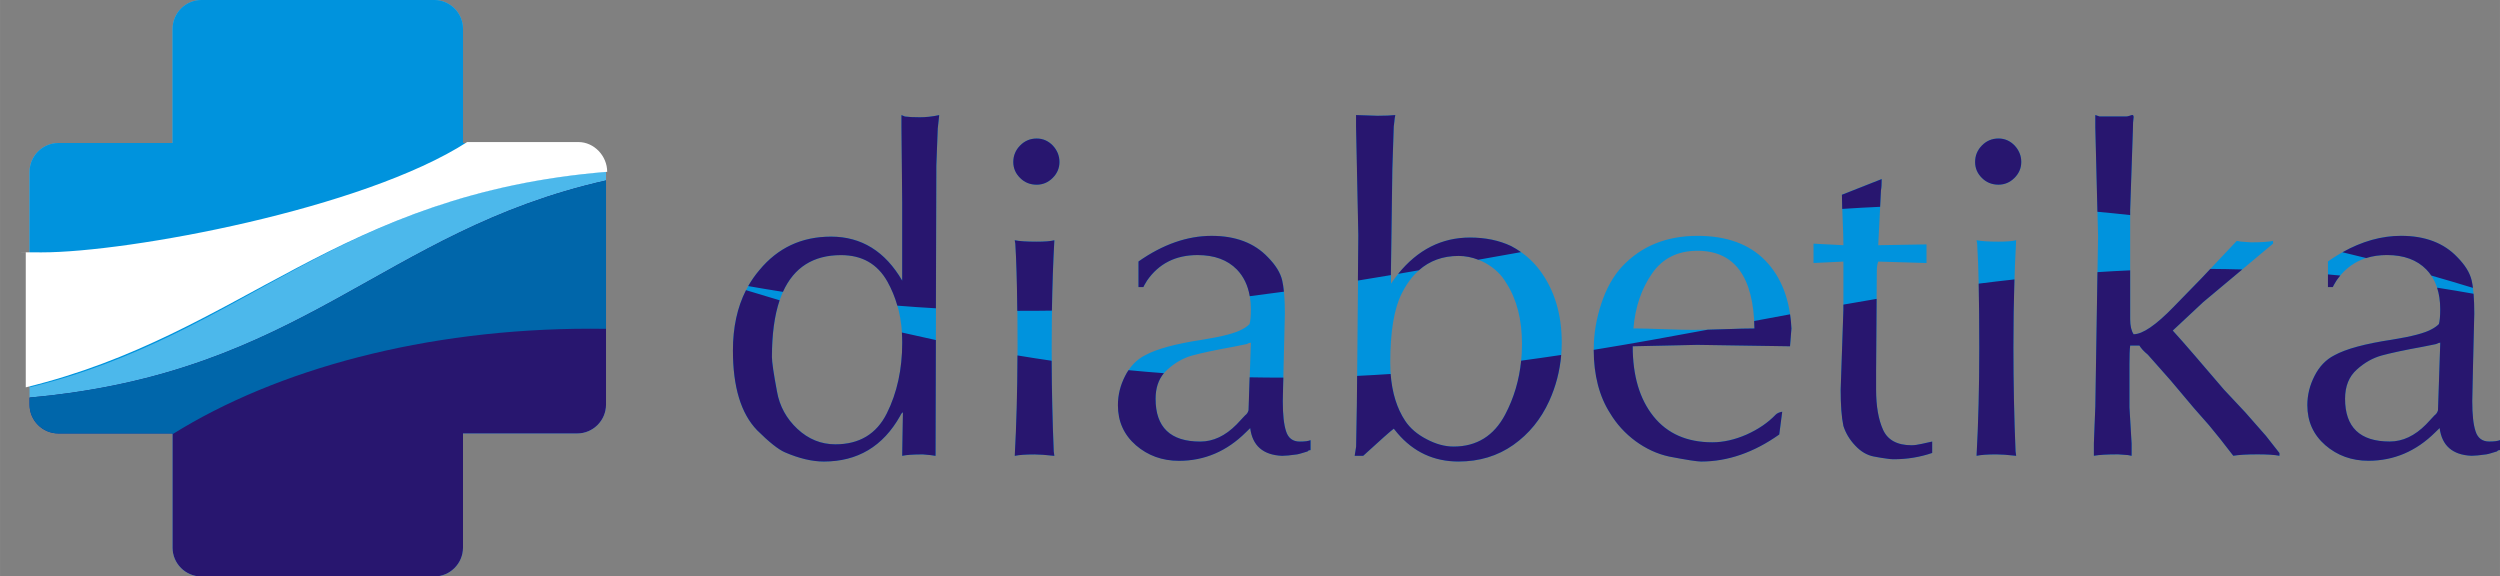
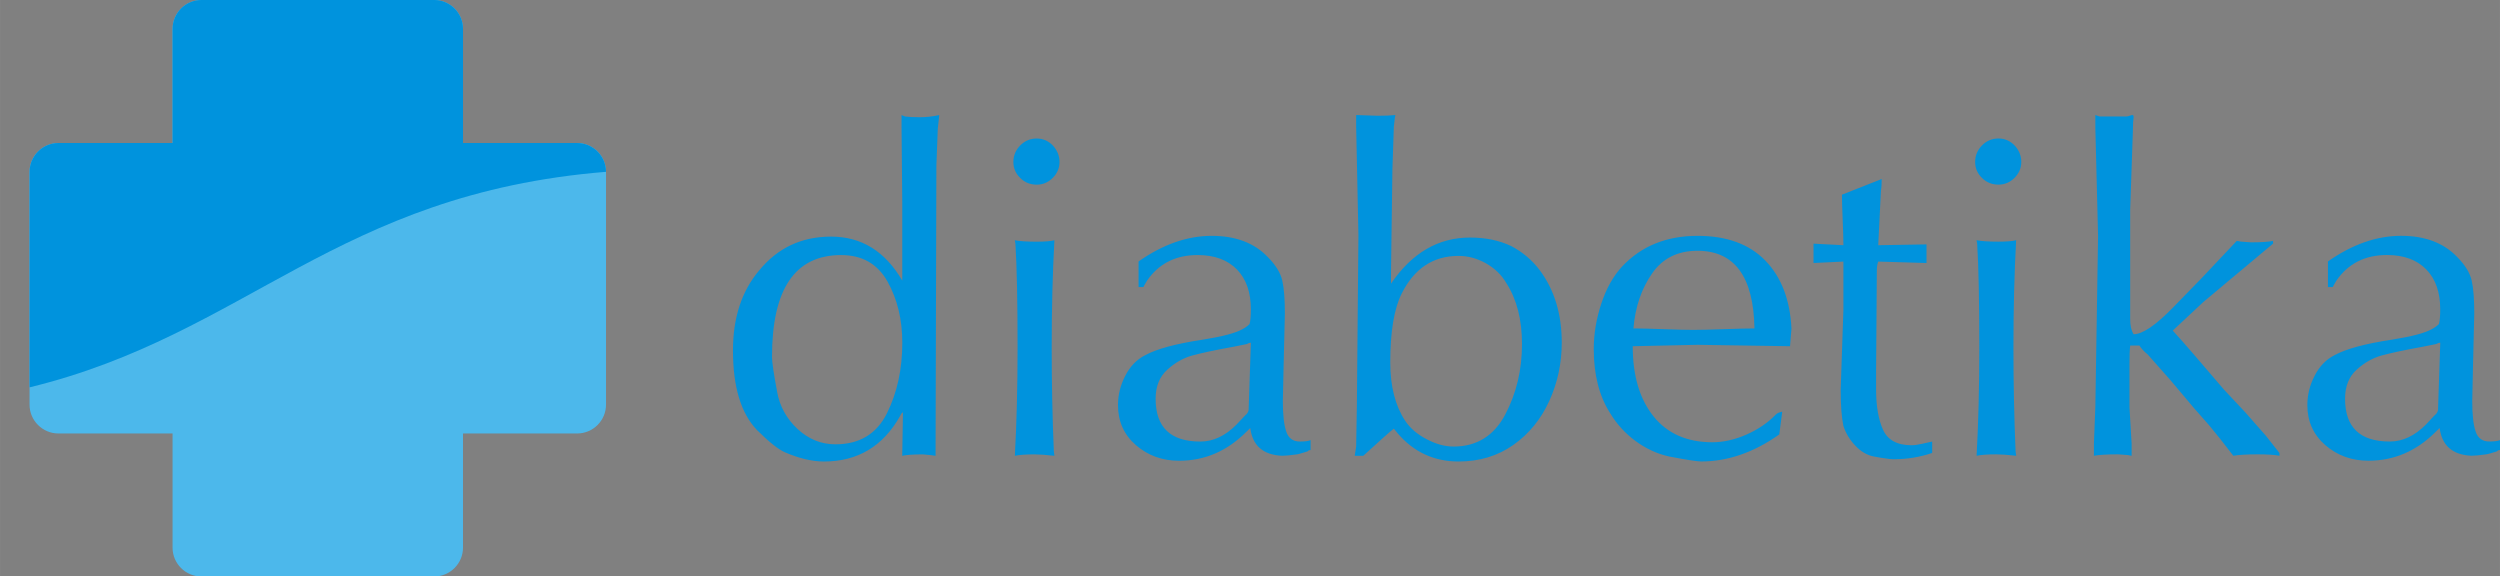
<svg xmlns="http://www.w3.org/2000/svg" xml:space="preserve" width="87.61mm" height="20.201mm" style="shape-rendering:geometricPrecision; text-rendering:geometricPrecision; image-rendering:optimizeQuality; fill-rule:evenodd; clip-rule:evenodd" viewBox="0 0 82.734 19.077">
  <rect x="0" y="0" width="82.734" height="19.077" fill="#808080" stroke="none" />
  <defs>
    <style type="text/css">
   
    .fil4 {fill:#0093DD}
    .fil3 {fill:#28166F}
    .fil6 {fill:white}
    .fil5 {fill:#0066AA}
    .fil2 {fill:#4CB8EB}
    .fil0 {fill:#0093DD;fill-rule:nonzero}
    .fil1 {fill:#28166F;fill-rule:nonzero}
   
  </style>
  </defs>
  <g id="Warstwa_x0020_1">
    <path class="fil0" d="M80.757 11.34c-0.031,0 -0.082,0.016 -0.141,0.047l-0.447 0.09c-0.612,0.11 -1.059,0.208 -1.35,0.287 -0.294,0.082 -0.569,0.235 -0.824,0.467 -0.259,0.231 -0.388,0.553 -0.388,0.965 0,0.946 0.494,1.416 1.479,1.416 0.428,0 0.828,-0.188 1.201,-0.565 0.169,-0.18 0.263,-0.279 0.282,-0.302 0.055,-0.039 0.094,-0.094 0.114,-0.169l0.075 -2.236zm-3.716 -1.84l0 -0.848c0.804,-0.565 1.613,-0.848 2.421,-0.848 0.793,0 1.413,0.235 1.86,0.706 0.255,0.259 0.416,0.514 0.475,0.773 0.059,0.259 0.086,0.624 0.086,1.091l-0.043 1.789c0,0.126 -0.004,0.31 -0.012,0.549 -0.008,0.243 -0.012,0.428 -0.012,0.561 0,0.443 0.035,0.777 0.11,1.001 0.071,0.224 0.224,0.337 0.451,0.337 0.173,0 0.29,-0.016 0.357,-0.047l0 0.33c-0.047,0 -0.078,0.012 -0.098,0.043 -0.067,0.02 -0.133,0.039 -0.196,0.059 -0.063,0.02 -0.114,0.031 -0.153,0.039 -0.224,0.031 -0.388,0.047 -0.494,0.047 -0.628,-0.027 -0.981,-0.333 -1.056,-0.918l-0.145 0.141c-0.632,0.628 -1.369,0.942 -2.213,0.942 -0.553,0 -1.028,-0.173 -1.424,-0.514 -0.396,-0.345 -0.596,-0.785 -0.596,-1.326 0,-0.334 0.078,-0.655 0.239,-0.969 0.157,-0.31 0.377,-0.538 0.651,-0.679 0.384,-0.212 1.02,-0.385 1.907,-0.518 0.667,-0.106 1.106,-0.224 1.322,-0.349 0.09,-0.047 0.169,-0.102 0.235,-0.169 0.027,-0.09 0.043,-0.255 0.043,-0.494 0,-0.557 -0.153,-0.993 -0.459,-1.311 -0.31,-0.318 -0.746,-0.479 -1.303,-0.479 -0.726,0 -1.283,0.283 -1.671,0.844 -0.075,0.122 -0.114,0.192 -0.122,0.216l-0.161 0zm-7.698 3.979l0.09 -5.67 -0.09 -3.578 0 -0.424 0.137 0.047 0.895 0c0.024,0 0.059,-0.008 0.106,-0.024 0.043,-0.016 0.075,-0.024 0.086,-0.024 0.027,0 0.043,0.024 0.043,0.071 -0.016,0.094 -0.024,0.235 -0.024,0.424l-0.09 2.637 0 3.629c0,0.216 0.039,0.381 0.114,0.494 0.298,0 0.738,-0.302 1.318,-0.899l0.918 -0.942 1.177 -1.248 0.141 0.024 0.33 0.024c0.33,0 0.573,-0.016 0.73,-0.047l0 0.09c-0.267,0.224 -0.596,0.502 -0.993,0.832 -0.4,0.334 -0.671,0.557 -0.816,0.683l-0.502 0.42 -1.008 0.942c0.2,0.22 0.443,0.494 0.726,0.824 0.283,0.333 0.604,0.706 0.969,1.13l0.706 0.753 0.683 0.777 0.447 0.569 0 0.09c-0.157,-0.031 -0.4,-0.047 -0.73,-0.047 -0.345,0 -0.612,0.016 -0.797,0.047 -0.31,-0.408 -0.581,-0.745 -0.804,-1.012l-0.494 -0.561 -0.777 -0.922 -0.753 -0.851c-0.129,-0.106 -0.224,-0.208 -0.279,-0.302l-0.306 0c-0.016,0.126 -0.024,0.33 -0.024,0.616l0 1.428 0.071 1.201 0 0.404 -0.122 -0.024 -0.326 -0.024c-0.361,0 -0.628,0.016 -0.8,0.047l0 -0.404 0.047 -1.201zm-3.206 -7.369c-0.212,0 -0.396,-0.071 -0.545,-0.22 -0.153,-0.149 -0.227,-0.326 -0.227,-0.53 0,-0.212 0.075,-0.392 0.224,-0.545 0.149,-0.153 0.334,-0.232 0.549,-0.232 0.208,0 0.385,0.078 0.534,0.232 0.145,0.157 0.22,0.337 0.22,0.545 0,0.2 -0.075,0.377 -0.224,0.526 -0.149,0.149 -0.326,0.224 -0.53,0.224zm-0.726 1.84c0.157,0.031 0.396,0.047 0.726,0.047 0.271,0 0.463,-0.016 0.585,-0.047 -0.059,1.067 -0.09,2.252 -0.09,3.551 0,1.165 0.024,2.311 0.071,3.437l0.02 0.145c-0.283,-0.031 -0.498,-0.047 -0.651,-0.047 -0.298,0 -0.518,0.016 -0.659,0.047 0.059,-1.067 0.09,-2.264 0.09,-3.582 0,-1.534 -0.024,-2.68 -0.071,-3.437l-0.02 -0.114zm-3.139 -2.025c0,0.173 -0.008,0.298 -0.024,0.373l-0.09 1.817 1.597 -0.027 0 0.616 -1.597 -0.047c-0.031,0.078 -0.047,0.184 -0.047,0.33l-0.024 3.296 0 0.612c0,0.545 0.078,0.993 0.231,1.33 0.153,0.337 0.467,0.51 0.942,0.51 0.094,0 0.212,-0.016 0.345,-0.047 0.133,-0.031 0.247,-0.055 0.338,-0.075l0 0.377c-0.4,0.137 -0.824,0.208 -1.267,0.208 -0.067,0 -0.133,-0.004 -0.204,-0.016 -0.067,-0.008 -0.141,-0.02 -0.216,-0.031 -0.078,-0.016 -0.157,-0.031 -0.243,-0.043 -0.224,-0.043 -0.428,-0.161 -0.612,-0.357 -0.184,-0.192 -0.318,-0.412 -0.396,-0.655 -0.063,-0.298 -0.09,-0.698 -0.09,-1.201l0.09 -2.641 0 -1.271 0 -0.326 -0.989 0.047 0 -0.212 0 -0.428 0.989 0.051c0,-0.192 -0.008,-0.479 -0.024,-0.848 -0.016,-0.373 -0.024,-0.647 -0.024,-0.824l1.314 -0.518zm-6.097 2.374c-0.655,0 -1.157,0.251 -1.503,0.753 -0.349,0.502 -0.557,1.106 -0.616,1.817 0.22,0 0.549,0.008 0.989,0.024 0.439,0.016 0.773,0.024 0.993,0.024 0.227,0 0.565,-0.008 1.02,-0.024 0.451,-0.016 0.785,-0.024 1.004,-0.024 -0.031,-1.715 -0.659,-2.57 -1.887,-2.57zm3.064 3.159l-3.064 -0.047 -2.142 0.047c0,0.973 0.228,1.746 0.687,2.319 0.459,0.573 1.11,0.859 1.95,0.859 0.365,0 0.742,-0.086 1.13,-0.255 0.385,-0.173 0.71,-0.392 0.969,-0.663 0.043,-0.043 0.114,-0.075 0.212,-0.094l-0.098 0.753c-0.84,0.596 -1.703,0.895 -2.586,0.895 -0.133,0 -0.487,-0.055 -1.059,-0.165 -0.396,-0.086 -0.765,-0.259 -1.11,-0.51 -0.345,-0.255 -0.628,-0.565 -0.844,-0.926 -0.361,-0.565 -0.541,-1.271 -0.541,-2.119 0,-0.494 0.082,-0.993 0.247,-1.495 0.165,-0.506 0.396,-0.918 0.694,-1.24 0.636,-0.675 1.467,-1.012 2.495,-1.012 0.961,0 1.707,0.271 2.24,0.816 0.53,0.545 0.82,1.295 0.867,2.248l-0.047 0.589zm-9.393 -2.095c-0.157,-0.271 -0.385,-0.487 -0.675,-0.651 -0.29,-0.161 -0.592,-0.243 -0.902,-0.243 -0.84,0 -1.468,0.416 -1.883,1.248 -0.251,0.502 -0.377,1.259 -0.377,2.28 0,0.789 0.165,1.432 0.494,1.93 0.165,0.247 0.4,0.447 0.71,0.608 0.306,0.161 0.6,0.243 0.891,0.243 0.765,0 1.334,-0.353 1.707,-1.055 0.373,-0.706 0.557,-1.483 0.557,-2.335 0,-0.812 -0.173,-1.487 -0.522,-2.025zm-5.014 5.721c0.008,-0.035 0.016,-0.086 0.024,-0.149 0.008,-0.067 0.016,-0.118 0.024,-0.157l0.024 -1.369 0.051 -5.623 -0.075 -3.598 0 -0.381c0.075,0 0.192,0.004 0.349,0.012 0.157,0.008 0.275,0.012 0.357,0.012 0.251,0 0.451,-0.008 0.592,-0.024 -0.016,0.075 -0.027,0.145 -0.031,0.212 -0.008,0.071 -0.012,0.126 -0.02,0.169l-0.047 1.409 -0.047 3.437 0 0.353c0.691,-1.016 1.562,-1.526 2.617,-1.526 0.51,0 0.965,0.094 1.362,0.282 0.373,0.196 0.691,0.463 0.942,0.797 0.487,0.651 0.73,1.452 0.73,2.401 0,0.679 -0.137,1.322 -0.412,1.927 -0.275,0.604 -0.671,1.091 -1.189,1.456 -0.518,0.365 -1.122,0.549 -1.813,0.549 -0.816,0 -1.491,-0.314 -2.025,-0.942 -0.016,-0.016 -0.035,-0.043 -0.063,-0.078 -0.027,-0.035 -0.047,-0.059 -0.055,-0.067 -0.106,0.078 -0.443,0.377 -1.012,0.898l-0.282 0zm-3.437 -3.743c-0.031,0 -0.082,0.016 -0.141,0.047l-0.447 0.09c-0.612,0.11 -1.059,0.208 -1.35,0.287 -0.294,0.082 -0.569,0.235 -0.824,0.467 -0.259,0.231 -0.389,0.553 -0.389,0.965 0,0.946 0.494,1.416 1.479,1.416 0.428,0 0.828,-0.188 1.201,-0.565 0.169,-0.18 0.263,-0.279 0.283,-0.302 0.055,-0.039 0.094,-0.094 0.114,-0.169l0.075 -2.236zm-3.716 -1.84l0 -0.848c0.804,-0.565 1.613,-0.848 2.421,-0.848 0.793,0 1.413,0.235 1.86,0.706 0.255,0.259 0.416,0.514 0.475,0.773 0.059,0.259 0.086,0.624 0.086,1.091l-0.043 1.789c0,0.126 -0.004,0.31 -0.012,0.549 -0.008,0.243 -0.012,0.428 -0.012,0.561 0,0.443 0.035,0.777 0.11,1.001 0.071,0.224 0.224,0.337 0.451,0.337 0.173,0 0.29,-0.016 0.357,-0.047l0 0.33c-0.047,0 -0.078,0.012 -0.098,0.043 -0.067,0.02 -0.133,0.039 -0.196,0.059 -0.063,0.02 -0.114,0.031 -0.153,0.039 -0.224,0.031 -0.389,0.047 -0.494,0.047 -0.628,-0.027 -0.981,-0.333 -1.055,-0.918l-0.145 0.141c-0.632,0.628 -1.369,0.942 -2.213,0.942 -0.553,0 -1.028,-0.173 -1.424,-0.514 -0.396,-0.345 -0.596,-0.785 -0.596,-1.326 0,-0.334 0.078,-0.655 0.239,-0.969 0.157,-0.31 0.377,-0.538 0.651,-0.679 0.385,-0.212 1.02,-0.385 1.907,-0.518 0.667,-0.106 1.106,-0.224 1.322,-0.349 0.09,-0.047 0.169,-0.102 0.235,-0.169 0.027,-0.09 0.043,-0.255 0.043,-0.494 0,-0.557 -0.153,-0.993 -0.459,-1.311 -0.31,-0.318 -0.745,-0.479 -1.303,-0.479 -0.726,0 -1.283,0.283 -1.671,0.844 -0.075,0.122 -0.114,0.192 -0.122,0.216l-0.161 0zm-3.37 -3.39c-0.212,0 -0.396,-0.071 -0.545,-0.22 -0.153,-0.149 -0.228,-0.326 -0.228,-0.53 0,-0.212 0.075,-0.392 0.224,-0.545 0.149,-0.153 0.334,-0.232 0.549,-0.232 0.208,0 0.385,0.078 0.534,0.232 0.145,0.157 0.22,0.337 0.22,0.545 0,0.2 -0.075,0.377 -0.224,0.526 -0.149,0.149 -0.326,0.224 -0.53,0.224zm-0.726 1.84c0.157,0.031 0.396,0.047 0.726,0.047 0.271,0 0.463,-0.016 0.585,-0.047 -0.059,1.067 -0.09,2.252 -0.09,3.551 0,1.165 0.024,2.311 0.071,3.437l0.02 0.145c-0.283,-0.031 -0.498,-0.047 -0.651,-0.047 -0.298,0 -0.518,0.016 -0.659,0.047 0.059,-1.067 0.09,-2.264 0.09,-3.582 0,-1.534 -0.024,-2.68 -0.071,-3.437l-0.02 -0.114zm-7.867 5.011c0.086,0.483 0.314,0.895 0.675,1.232 0.365,0.341 0.785,0.51 1.256,0.51 0.793,0 1.362,-0.341 1.703,-1.024 0.341,-0.683 0.51,-1.464 0.51,-2.339 0,-0.769 -0.165,-1.444 -0.49,-2.025 -0.33,-0.585 -0.84,-0.875 -1.534,-0.875 -1.526,0 -2.288,1.122 -2.288,3.37 0,0.165 0.055,0.549 0.169,1.15zm4.143 -6.258l-0.024 -2.496 0 -0.4 0.114 0.047c0.114,0.016 0.279,0.024 0.494,0.024 0.212,0 0.424,-0.024 0.64,-0.071 -0.008,0.051 -0.016,0.126 -0.024,0.224 -0.008,0.102 -0.016,0.176 -0.024,0.224l-0.047 1.224 -0.027 9.605 -0.161 -0.024 -0.259 -0.024c-0.314,0 -0.541,0.016 -0.683,0.047l0.024 -1.44c-0.035,0.016 -0.067,0.059 -0.094,0.122 -0.565,1.004 -1.405,1.507 -2.523,1.507 -0.388,0 -0.82,-0.102 -1.291,-0.306 -0.216,-0.094 -0.522,-0.337 -0.918,-0.73 -0.534,-0.553 -0.8,-1.432 -0.8,-2.637 0,-1.087 0.29,-1.974 0.875,-2.66 0.612,-0.742 1.401,-1.11 2.374,-1.11 1.004,0 1.789,0.487 2.354,1.456l0 -0.302 0 -2.28z" />
-     <path class="fil1" d="M80.757 11.34c-0.031,0 -0.082,0.016 -0.141,0.047l-0.447 0.09c-0.612,0.11 -1.059,0.208 -1.35,0.287 -0.294,0.082 -0.569,0.235 -0.824,0.467 -0.259,0.231 -0.388,0.553 -0.388,0.965 0,0.946 0.494,1.416 1.479,1.416 0.428,0 0.828,-0.188 1.201,-0.565 0.169,-0.18 0.263,-0.279 0.282,-0.302 0.055,-0.039 0.094,-0.094 0.114,-0.169l0.075 -2.236zm-3.716 -1.84l0 -0.419c0.135,0.012 0.272,0.026 0.408,0.038 -0.044,0.052 -0.086,0.107 -0.126,0.165 -0.075,0.122 -0.114,0.192 -0.122,0.216l-0.161 0zm0.48 -1.151c0.646,-0.363 1.293,-0.544 1.941,-0.544 0.793,0 1.413,0.235 1.86,0.706 0.255,0.259 0.416,0.514 0.475,0.773 0.017,0.073 0.031,0.153 0.042,0.243 -0.465,-0.143 -0.924,-0.278 -1.379,-0.408 -0.048,-0.071 -0.102,-0.137 -0.162,-0.2 -0.31,-0.318 -0.746,-0.479 -1.303,-0.479 -0.249,0 -0.479,0.033 -0.689,0.1 -0.263,-0.066 -0.525,-0.13 -0.785,-0.192zm4.338 1.372c0.016,0.189 0.024,0.407 0.024,0.654l-0.043 1.789c0,0.126 -0.004,0.31 -0.012,0.549 -0.008,0.243 -0.012,0.428 -0.012,0.561 0,0.443 0.035,0.777 0.11,1.001 0.071,0.224 0.224,0.337 0.451,0.337 0.173,0 0.29,-0.016 0.357,-0.047l0 0.33c-0.047,0 -0.078,0.012 -0.098,0.043 -0.067,0.02 -0.133,0.039 -0.196,0.059 -0.063,0.02 -0.114,0.031 -0.153,0.039 -0.224,0.031 -0.388,0.047 -0.494,0.047 -0.628,-0.027 -0.981,-0.333 -1.056,-0.918l-0.145 0.141c-0.632,0.628 -1.369,0.942 -2.213,0.942 -0.553,0 -1.028,-0.173 -1.424,-0.514 -0.396,-0.345 -0.596,-0.785 -0.596,-1.326 0,-0.334 0.078,-0.655 0.239,-0.969 0.157,-0.31 0.377,-0.538 0.651,-0.679 0.384,-0.212 1.02,-0.385 1.907,-0.518 0.667,-0.106 1.106,-0.224 1.322,-0.349 0.09,-0.047 0.169,-0.102 0.235,-0.169 0.027,-0.09 0.043,-0.255 0.043,-0.494 0,-0.264 -0.034,-0.5 -0.103,-0.71 0.398,0.062 0.799,0.129 1.205,0.201zm-12.517 3.758l0.071 -4.473c0.358,-0.023 0.718,-0.043 1.082,-0.059l0 1.621c0,0.216 0.039,0.381 0.114,0.494 0.298,0 0.738,-0.302 1.318,-0.899l0.918 -0.942 0.304 -0.322c0.349,0.003 0.7,0.009 1.054,0.019 -0.385,0.321 -0.647,0.538 -0.789,0.66l-0.502 0.42 -1.008 0.942c0.2,0.22 0.443,0.494 0.726,0.824 0.283,0.333 0.604,0.706 0.969,1.13l0.706 0.753 0.683 0.777 0.447 0.569 0 0.09c-0.157,-0.031 -0.4,-0.047 -0.73,-0.047 -0.345,0 -0.612,0.016 -0.797,0.047 -0.31,-0.408 -0.581,-0.745 -0.804,-1.012l-0.494 -0.561 -0.777 -0.922 -0.753 -0.851c-0.129,-0.106 -0.224,-0.208 -0.279,-0.302l-0.306 0c-0.016,0.126 -0.024,0.33 -0.024,0.616l0 1.428 0.071 1.201 0 0.404 -0.122 -0.024 -0.326 -0.024c-0.361,0 -0.628,0.016 -0.8,0.047l0 -0.404 0.047 -1.201zm0.07 -6.47l-0.07 -2.778 0 -0.424 0.137 0.047 0.895 0c0.024,0 0.059,-0.008 0.106,-0.024 0.043,-0.016 0.075,-0.024 0.086,-0.024 0.027,0 0.043,0.024 0.043,0.071 -0.016,0.094 -0.024,0.235 -0.024,0.424l-0.09 2.637 0 0.18c-0.364,-0.041 -0.725,-0.077 -1.084,-0.109zm-3.276 -0.898c-0.212,0 -0.396,-0.071 -0.545,-0.22 -0.153,-0.149 -0.227,-0.326 -0.227,-0.53 0,-0.212 0.075,-0.392 0.224,-0.545 0.149,-0.153 0.334,-0.232 0.549,-0.232 0.208,0 0.385,0.078 0.534,0.232 0.145,0.157 0.22,0.337 0.22,0.545 0,0.2 -0.075,0.377 -0.224,0.526 -0.149,0.149 -0.326,0.224 -0.53,0.224zm0.529 3.136c-0.023,0.709 -0.034,1.461 -0.034,2.255 0,1.165 0.024,2.311 0.071,3.437l0.02 0.145c-0.283,-0.031 -0.498,-0.047 -0.651,-0.047 -0.298,0 -0.518,0.016 -0.659,0.047 0.059,-1.067 0.09,-2.264 0.09,-3.582 0,-0.815 -0.007,-1.519 -0.02,-2.115 0.392,-0.05 0.787,-0.097 1.184,-0.14zm-4.394 -3.32c0,0.173 -0.008,0.298 -0.024,0.373l-0.027 0.544c-0.422,0.018 -0.839,0.043 -1.254,0.07 -0.007,-0.198 -0.01,-0.354 -0.01,-0.468l1.314 -0.518zm-0.167 3.965l-0.017 2.391 0 0.612c0,0.545 0.078,0.993 0.231,1.33 0.153,0.337 0.467,0.51 0.942,0.51 0.094,0 0.212,-0.016 0.345,-0.047 0.133,-0.031 0.247,-0.055 0.338,-0.075l0 0.377c-0.4,0.137 -0.824,0.208 -1.267,0.208 -0.067,0 -0.133,-0.004 -0.204,-0.016 -0.067,-0.008 -0.141,-0.02 -0.216,-0.031 -0.078,-0.016 -0.157,-0.031 -0.243,-0.043 -0.224,-0.043 -0.428,-0.161 -0.612,-0.357 -0.184,-0.192 -0.318,-0.412 -0.396,-0.655 -0.063,-0.298 -0.09,-0.698 -0.09,-1.201l0.09 -2.641 0 -0.173c0.366,-0.064 0.732,-0.128 1.1,-0.19zm-5.589 1.019c0.157,-0.004 0.338,-0.009 0.542,-0.016 0.451,-0.016 0.785,-0.024 1.004,-0.024 -0.002,-0.085 -0.005,-0.167 -0.009,-0.248 0.396,-0.074 0.792,-0.148 1.188,-0.221 0.022,0.151 0.037,0.307 0.045,0.469l-0.047 0.589 -3.064 -0.047 -2.142 0.047c0,0.973 0.228,1.746 0.687,2.319 0.459,0.573 1.11,0.859 1.95,0.859 0.365,0 0.742,-0.086 1.13,-0.255 0.385,-0.173 0.71,-0.392 0.969,-0.663 0.043,-0.043 0.114,-0.075 0.212,-0.094l-0.098 0.753c-0.84,0.596 -1.703,0.895 -2.586,0.895 -0.133,0 -0.487,-0.055 -1.059,-0.165 -0.396,-0.086 -0.765,-0.259 -1.11,-0.51 -0.345,-0.255 -0.628,-0.565 -0.844,-0.926 -0.358,-0.56 -0.538,-1.258 -0.541,-2.095 1.272,-0.207 2.526,-0.434 3.774,-0.667zm-7.593 -2.315c-0.213,-0.084 -0.432,-0.126 -0.655,-0.126 -0.518,0 -0.955,0.158 -1.312,0.475 -0.228,0.04 -0.455,0.079 -0.684,0.118 0.649,-0.8 1.44,-1.201 2.376,-1.201 0.51,0 0.965,0.094 1.362,0.282 0.114,0.06 0.223,0.127 0.326,0.2 -0.472,0.084 -0.942,0.168 -1.413,0.252zm-2.901 3.781c0.046,0.618 0.206,1.135 0.481,1.551 0.165,0.247 0.4,0.447 0.71,0.608 0.306,0.161 0.6,0.243 0.891,0.243 0.765,0 1.334,-0.353 1.707,-1.055 0.291,-0.552 0.468,-1.147 0.531,-1.788 0.444,-0.06 0.886,-0.123 1.324,-0.189 -0.044,0.531 -0.176,1.039 -0.395,1.521 -0.275,0.604 -0.671,1.091 -1.189,1.456 -0.518,0.365 -1.122,0.549 -1.813,0.549 -0.816,0 -1.491,-0.314 -2.025,-0.942 -0.016,-0.016 -0.035,-0.043 -0.063,-0.078 -0.027,-0.035 -0.047,-0.059 -0.055,-0.067 -0.106,0.078 -0.443,0.377 -1.012,0.898l-0.282 0c0.008,-0.035 0.016,-0.086 0.024,-0.149 0.008,-0.067 0.016,-0.118 0.024,-0.157l0.024 -1.369 0.009 -0.969c0.374,-0.017 0.744,-0.04 1.111,-0.064zm-1.083 -3.092l0.014 -1.498 -0.075 -3.598 0 -0.381c0.075,0 0.192,0.004 0.349,0.012 0.157,0.008 0.275,0.012 0.357,0.012 0.251,0 0.451,-0.008 0.592,-0.024 -0.016,0.075 -0.027,0.145 -0.031,0.212 -0.008,0.071 -0.012,0.126 -0.02,0.169l-0.047 1.409 -0.047 3.437 0 0.069c-0.363,0.062 -0.728,0.122 -1.093,0.181zm-6.421 3.065c-0.183,0.219 -0.275,0.502 -0.275,0.848 0,0.946 0.494,1.416 1.479,1.416 0.428,0 0.828,-0.188 1.201,-0.565 0.169,-0.18 0.263,-0.279 0.283,-0.302 0.055,-0.039 0.094,-0.094 0.114,-0.169l0.036 -1.091c0.376,0.008 0.747,0.01 1.116,0.01 -0.002,0.067 -0.004,0.139 -0.007,0.218 -0.008,0.243 -0.012,0.428 -0.012,0.561 0,0.443 0.035,0.777 0.11,1.001 0.071,0.224 0.224,0.337 0.451,0.337 0.173,0 0.29,-0.016 0.357,-0.047l0 0.33c-0.047,0 -0.078,0.012 -0.098,0.043 -0.067,0.02 -0.133,0.039 -0.196,0.059 -0.063,0.02 -0.114,0.031 -0.153,0.039 -0.224,0.031 -0.389,0.047 -0.494,0.047 -0.628,-0.027 -0.981,-0.333 -1.055,-0.918l-0.145 0.141c-0.632,0.628 -1.369,0.942 -2.213,0.942 -0.553,0 -1.028,-0.173 -1.424,-0.514 -0.396,-0.345 -0.596,-0.785 -0.596,-1.326 0,-0.334 0.078,-0.655 0.239,-0.969 0.034,-0.068 0.071,-0.131 0.112,-0.191 0.395,0.039 0.785,0.071 1.172,0.1zm-0.84 -2.848l0 -0.848c0.804,-0.565 1.613,-0.848 2.421,-0.848 0.793,0 1.413,0.235 1.86,0.706 0.255,0.259 0.416,0.514 0.475,0.773 0.024,0.105 0.043,0.228 0.056,0.368 -0.375,0.052 -0.752,0.102 -1.13,0.149 -0.061,-0.357 -0.202,-0.651 -0.425,-0.882 -0.31,-0.318 -0.745,-0.479 -1.303,-0.479 -0.726,0 -1.283,0.283 -1.671,0.844 -0.075,0.122 -0.114,0.192 -0.122,0.216l-0.161 0zm-3.37 -3.39c-0.212,0 -0.396,-0.071 -0.545,-0.22 -0.153,-0.149 -0.228,-0.326 -0.228,-0.53 0,-0.212 0.075,-0.392 0.224,-0.545 0.149,-0.153 0.334,-0.232 0.549,-0.232 0.208,0 0.385,0.078 0.534,0.232 0.145,0.157 0.22,0.337 0.22,0.545 0,0.2 -0.075,0.377 -0.224,0.526 -0.149,0.149 -0.326,0.224 -0.53,0.224zm-0.726 1.84c0.157,0.031 0.396,0.047 0.726,0.047 0.271,0 0.463,-0.016 0.585,-0.047 -0.04,0.722 -0.067,1.499 -0.081,2.328 -0.379,0.006 -0.76,0.009 -1.145,0.007 -0.01,-0.939 -0.031,-1.679 -0.065,-2.221l-0.02 -0.114zm1.221 3.987c0.005,1.016 0.028,2.016 0.07,3.002l0.02 0.145c-0.283,-0.031 -0.498,-0.047 -0.651,-0.047 -0.298,0 -0.518,0.016 -0.659,0.047 0.055,-0.997 0.086,-2.106 0.09,-3.323 0.381,0.063 0.758,0.122 1.132,0.176zm-9.088 1.024c0.086,0.483 0.314,0.895 0.675,1.232 0.365,0.341 0.785,0.51 1.256,0.51 0.793,0 1.362,-0.341 1.703,-1.024 0.341,-0.683 0.51,-1.464 0.51,-2.339 0,-0.115 -0.004,-0.227 -0.011,-0.338 0.378,0.087 0.754,0.171 1.124,0.25l-0.011 3.832 -0.161 -0.024 -0.259 -0.024c-0.314,0 -0.541,0.016 -0.683,0.047l0.024 -1.44c-0.035,0.016 -0.067,0.059 -0.094,0.122 -0.565,1.004 -1.405,1.507 -2.523,1.507 -0.388,0 -0.82,-0.102 -1.291,-0.306 -0.216,-0.094 -0.522,-0.337 -0.918,-0.73 -0.534,-0.553 -0.8,-1.432 -0.8,-2.637 0,-0.765 0.144,-1.431 0.433,-1.998 0.374,0.116 0.745,0.227 1.112,0.335 -0.17,0.5 -0.255,1.124 -0.255,1.875 0,0.165 0.055,0.549 0.169,1.15zm3.982 -2.85c-0.08,-0.282 -0.19,-0.547 -0.329,-0.795 -0.33,-0.585 -0.84,-0.875 -1.534,-0.875 -0.917,0 -1.557,0.405 -1.923,1.216 -0.38,-0.059 -0.763,-0.123 -1.149,-0.191 0.106,-0.187 0.229,-0.362 0.368,-0.526 0.612,-0.742 1.401,-1.11 2.374,-1.11 1.004,0 1.789,0.487 2.354,1.456l0 -0.302 0 -2.28 -0.024 -2.496 0 -0.4 0.114 0.047c0.114,0.016 0.279,0.024 0.494,0.024 0.212,0 0.424,-0.024 0.64,-0.071 -0.008,0.051 -0.016,0.126 -0.024,0.224 -0.008,0.102 -0.016,0.176 -0.024,0.224l-0.047 1.224 -0.014 4.721c-0.422,-0.024 -0.847,-0.053 -1.278,-0.088z" />
    <path class="fil2" d="M6.664 0l7.704 0c0.525,0 0.954,0.429 0.954,0.954l0 3.779 3.779 0c0.525,0 0.954,0.429 0.954,0.954l0 7.704c0,0.525 -0.429,0.954 -0.954,0.954l-3.779 0 0 3.779c0,0.525 -0.429,0.954 -0.954,0.954l-7.704 0c-0.525,0 -0.954,-0.429 -0.954,-0.954l0 -3.779 -3.779 0c-0.525,0 -0.954,-0.429 -0.954,-0.954l0 -7.704c0,-0.525 0.429,-0.954 0.954,-0.954l3.779 0 0 -3.779c0,-0.525 0.429,-0.954 0.954,-0.954z" />
-     <path class="fil3" d="M20.055 5.973l0 7.418c0,0.525 -0.429,0.954 -0.954,0.954l-3.779 0 0 3.779c0,0.525 -0.429,0.954 -0.954,0.954l-7.704 0c-0.525,0 -0.954,-0.429 -0.954,-0.954l0 -3.779 -3.779 0c-0.525,0 -0.954,-0.429 -0.954,-0.954l0 -0.234c9.094,-0.815 11.638,-5.51 19.077,-7.184z" />
    <path class="fil4" d="M6.664 0l7.704 0c0.525,0 0.954,0.429 0.954,0.954l0 3.779 3.779 0c0.524,0 0.953,0.429 0.954,0.953 -8.944,0.729 -11.872,5.374 -19.077,7.133l0 -7.132c0,-0.525 0.429,-0.954 0.954,-0.954l3.779 0 0 -3.779c0,-0.525 0.429,-0.954 0.954,-0.954z" />
-     <path class="fil5" d="M20.055 5.973l0 4.909c-0.171,-0.003 -0.343,-0.004 -0.516,-0.004 -5.468,0 -10.391,1.345 -13.829,3.491l0 -0.024 -3.779 0c-0.525,0 -0.954,-0.429 -0.954,-0.954l0 -0.234c9.094,-0.815 11.638,-5.51 19.077,-7.184z" />
-     <path class="fil6" d="M15.459 4.701l3.681 0c0.524,0 0.953,0.461 0.954,0.985 -8.944,0.729 -12.036,5.374 -19.242,7.133l0 -4.47c0.137,0.002 -2.319,0.003 0.538,0.003 2.857,0 10.624,-1.43 14.07,-3.651z" />
  </g>
</svg>